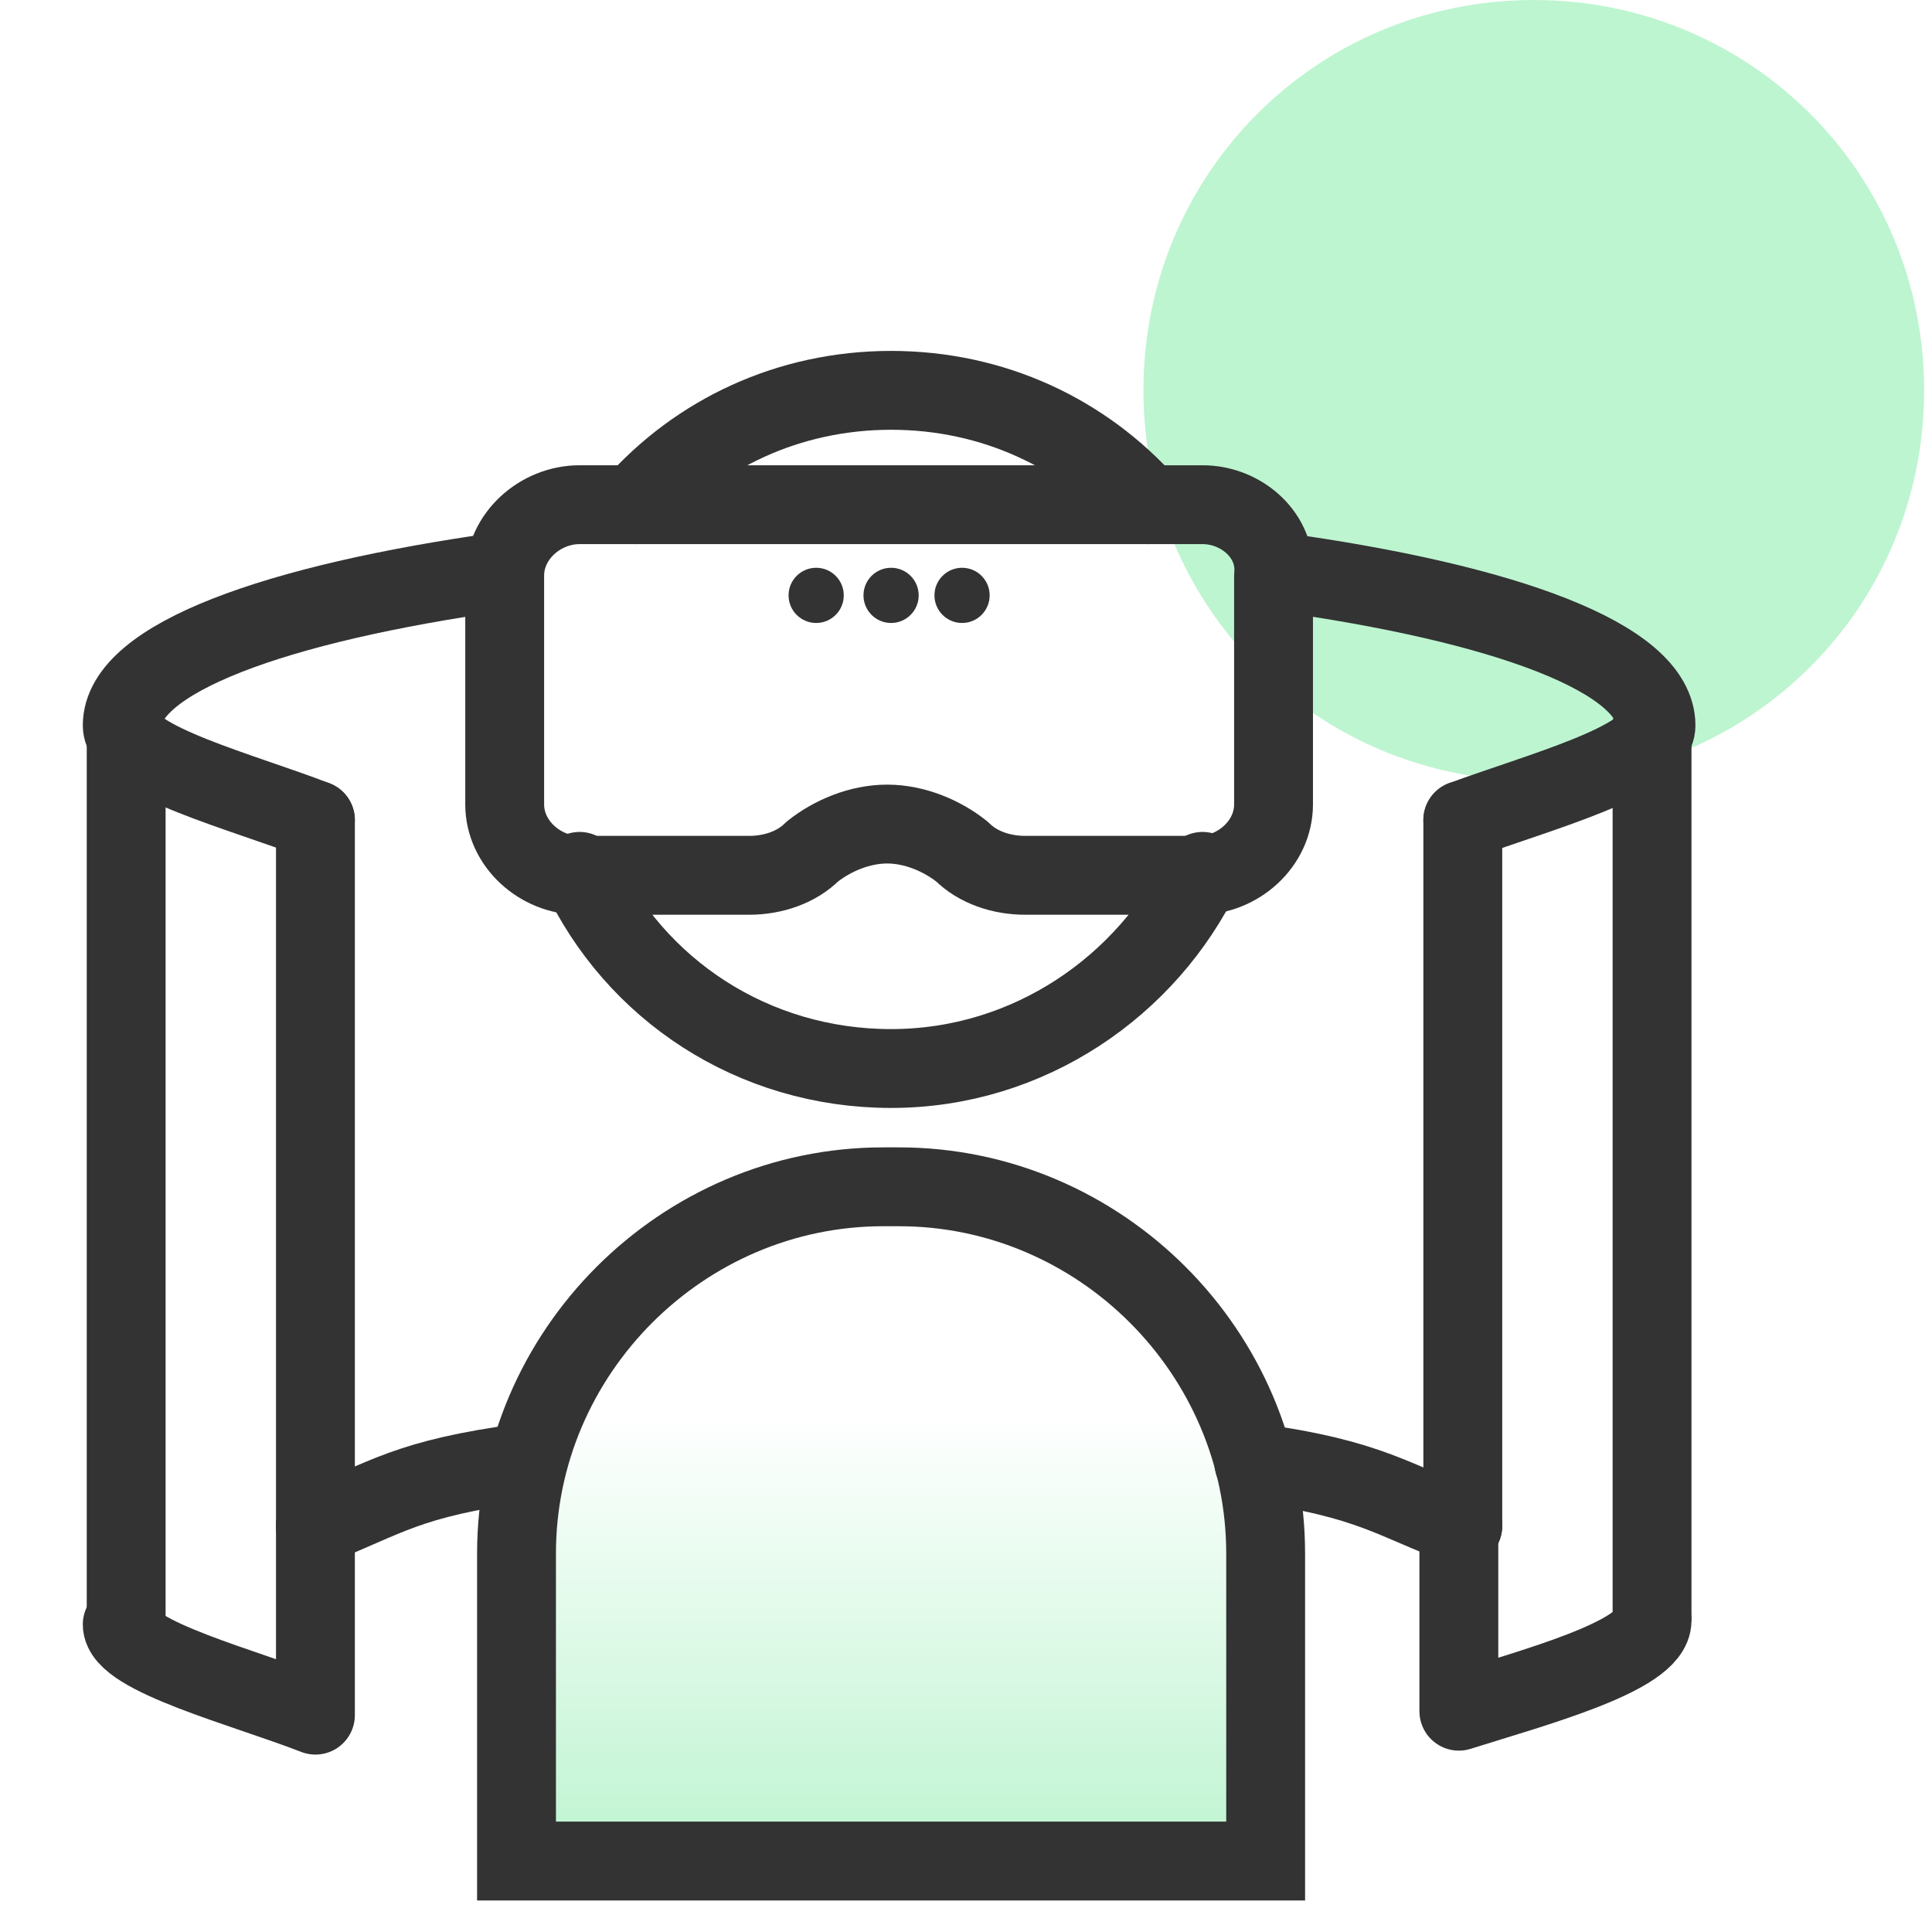
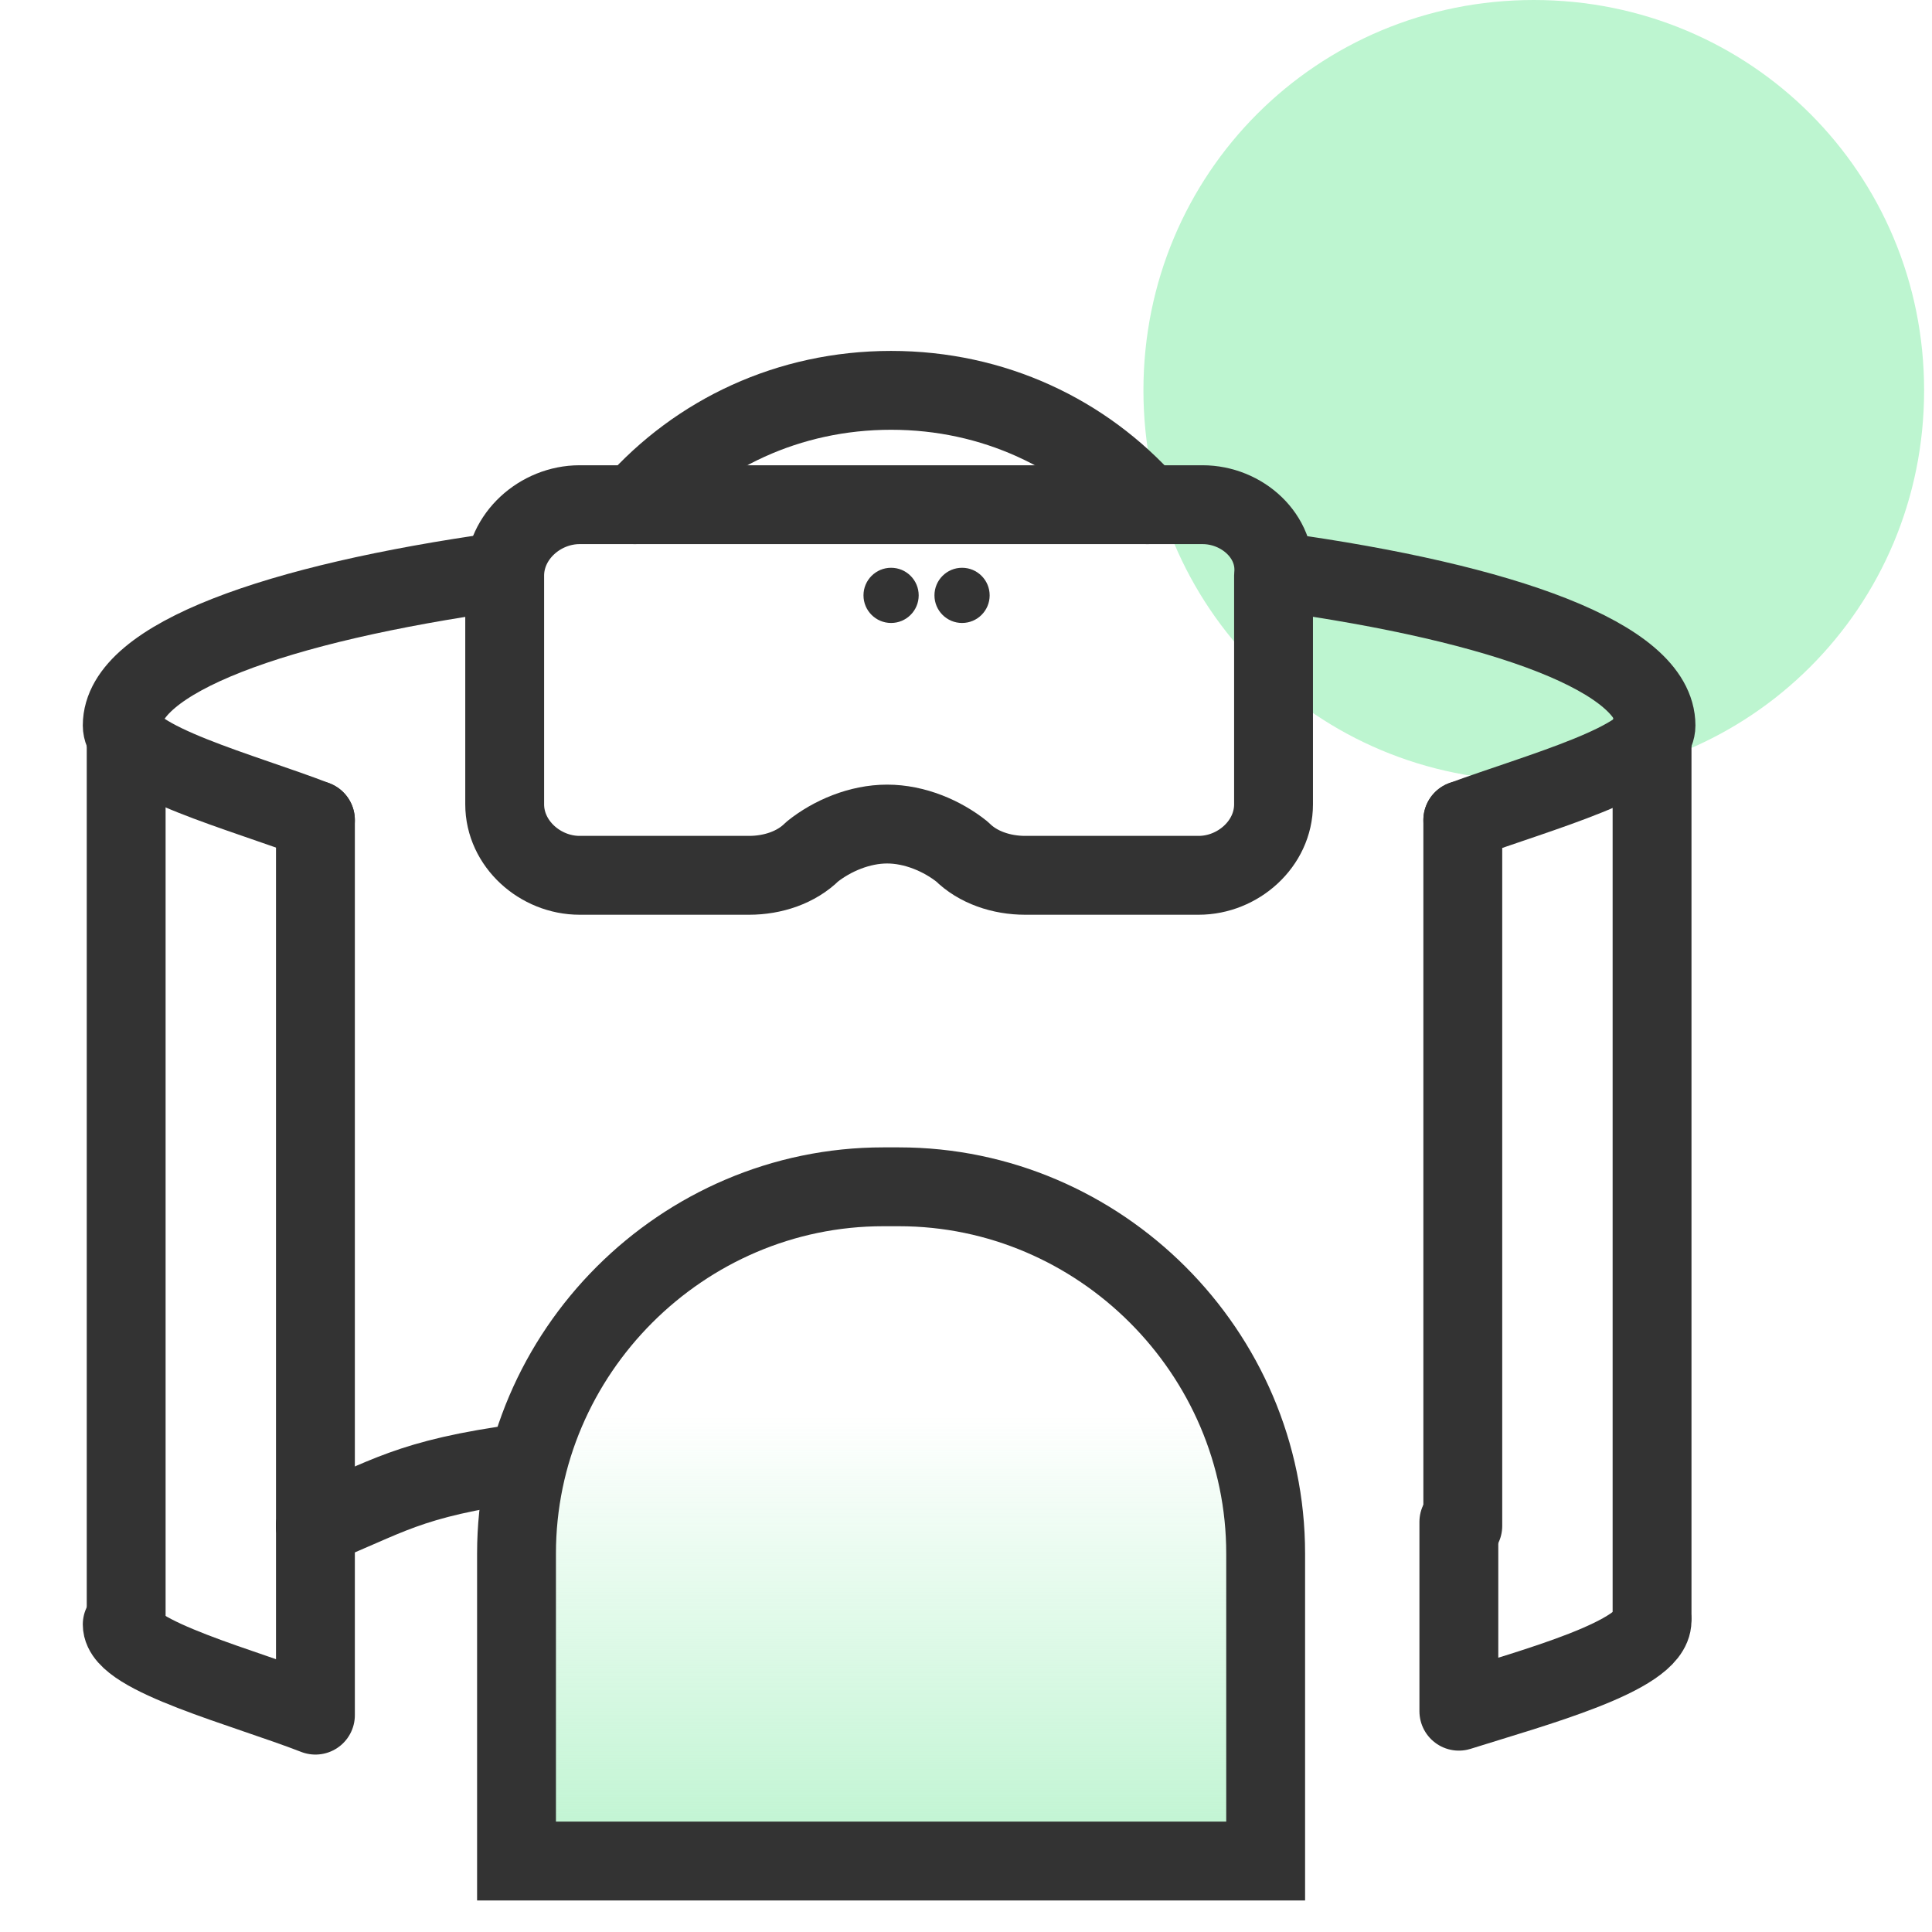
<svg xmlns="http://www.w3.org/2000/svg" version="1.1" id="Layer_1" x="0px" y="0px" viewBox="0 0 49 49" style="enable-background:new 0 0 49 49;" xml:space="preserve">
  <style type="text/css">
	.st0{fill:url(#SVGID_1_);}
	.st1{fill:#BDF5D0;}
	.st2{fill:none;stroke:#333333;stroke-width:2;stroke-linecap:round;stroke-linejoin:round;stroke-miterlimit:10;}
	.st3{fill:none;stroke:#333333;stroke-width:2;stroke-miterlimit:10;}
	.st4{fill:#333333;}
</style>
  <linearGradient id="SVGID_1_" gradientUnits="userSpaceOnUse" x1="22.6" y1="47.2" x2="22.6" y2="30.1">
    <stop offset="0" style="stop-color:#BDF4D0" />
    <stop offset="0.663" style="stop-color:#BDF4D0;stop-opacity:0" />
  </linearGradient>
  <path class="st0" d="M32.1,47.2v-7.8c0-5.1-4.2-9.3-9.3-9.3h-0.4c-5.1,0-9.3,4.2-9.3,9.3v7.8H32.1z" />
  <path class="st1" d="M38.9,0L38.9,0c5.5,0,9.9,4.4,9.9,9.9l0,0l0,0c0,5.5-4.4,9.9-9.9,9.9l0,0l0,0c-5.5,0-9.9-4.4-9.9-9.9l0,0  C29,4.4,33.4,0,38.9,0z" />
  <g>
    <path class="st2" d="M32.4,14.5c5.8,0.8,9.6,2.2,9.6,3.9c0,0.9-3,1.7-4.9,2.4" />
    <path class="st2" d="M8,20.8c-1.8-0.7-4.9-1.5-4.9-2.4c0-1.7,3.9-3.1,9.6-3.9" />
    <path class="st2" d="M8,38.7v4.8c-1.8-0.7-4.9-1.5-4.9-2.3" />
-     <path class="st2" d="M31.8,37.1c3,0.4,3.6,1,5.3,1.6" />
    <path class="st2" d="M8,38.7c1.8-0.7,2.3-1.2,5.3-1.6" />
    <line class="st3" x1="3.2" y1="18.4" x2="3.2" y2="41" />
    <line class="st2" x1="41.9" y1="18.4" x2="41.9" y2="41" />
    <line class="st2" x1="8" y1="38.7" x2="8" y2="20.8" />
    <path class="st2" d="M41.9,41.1c0,0.9-3,1.7-4.9,2.3v-4.8" />
    <line class="st2" x1="37.1" y1="20.8" x2="37.1" y2="38.7" />
  </g>
  <path class="st2" d="M16.1,12.8c1.6-1.8,3.9-2.9,6.5-2.9s4.9,1.1,6.5,2.9" />
-   <path class="st2" d="M14.7,22.1c1.4,3,4.4,5,7.9,5s6.5-2.1,7.9-5" />
  <path class="st3" d="M32.1,47.2v-7.8c0-5.1-4.2-9.3-9.3-9.3h-0.4c-5.1,0-9.3,4.2-9.3,9.3v7.8H32.1z" />
  <path class="st2" d="M30.5,12.8H14.7c-1,0-1.9,0.8-1.9,1.8v5.8c0,1,0.9,1.8,1.9,1.8H19c0.6,0,1.2-0.2,1.6-0.6  c0.5-0.4,1.2-0.7,1.9-0.7s1.4,0.3,1.9,0.7c0.4,0.4,1,0.6,1.6,0.6h4.4c1,0,1.9-0.8,1.9-1.8v-5.8C32.4,13.6,31.5,12.8,30.5,12.8z" />
  <g>
-     <circle class="st4" cx="20.7" cy="15.1" r="0.7" />
    <circle class="st4" cx="22.6" cy="15.1" r="0.7" />
    <circle class="st4" cx="24.4" cy="15.1" r="0.7" />
  </g>
</svg>